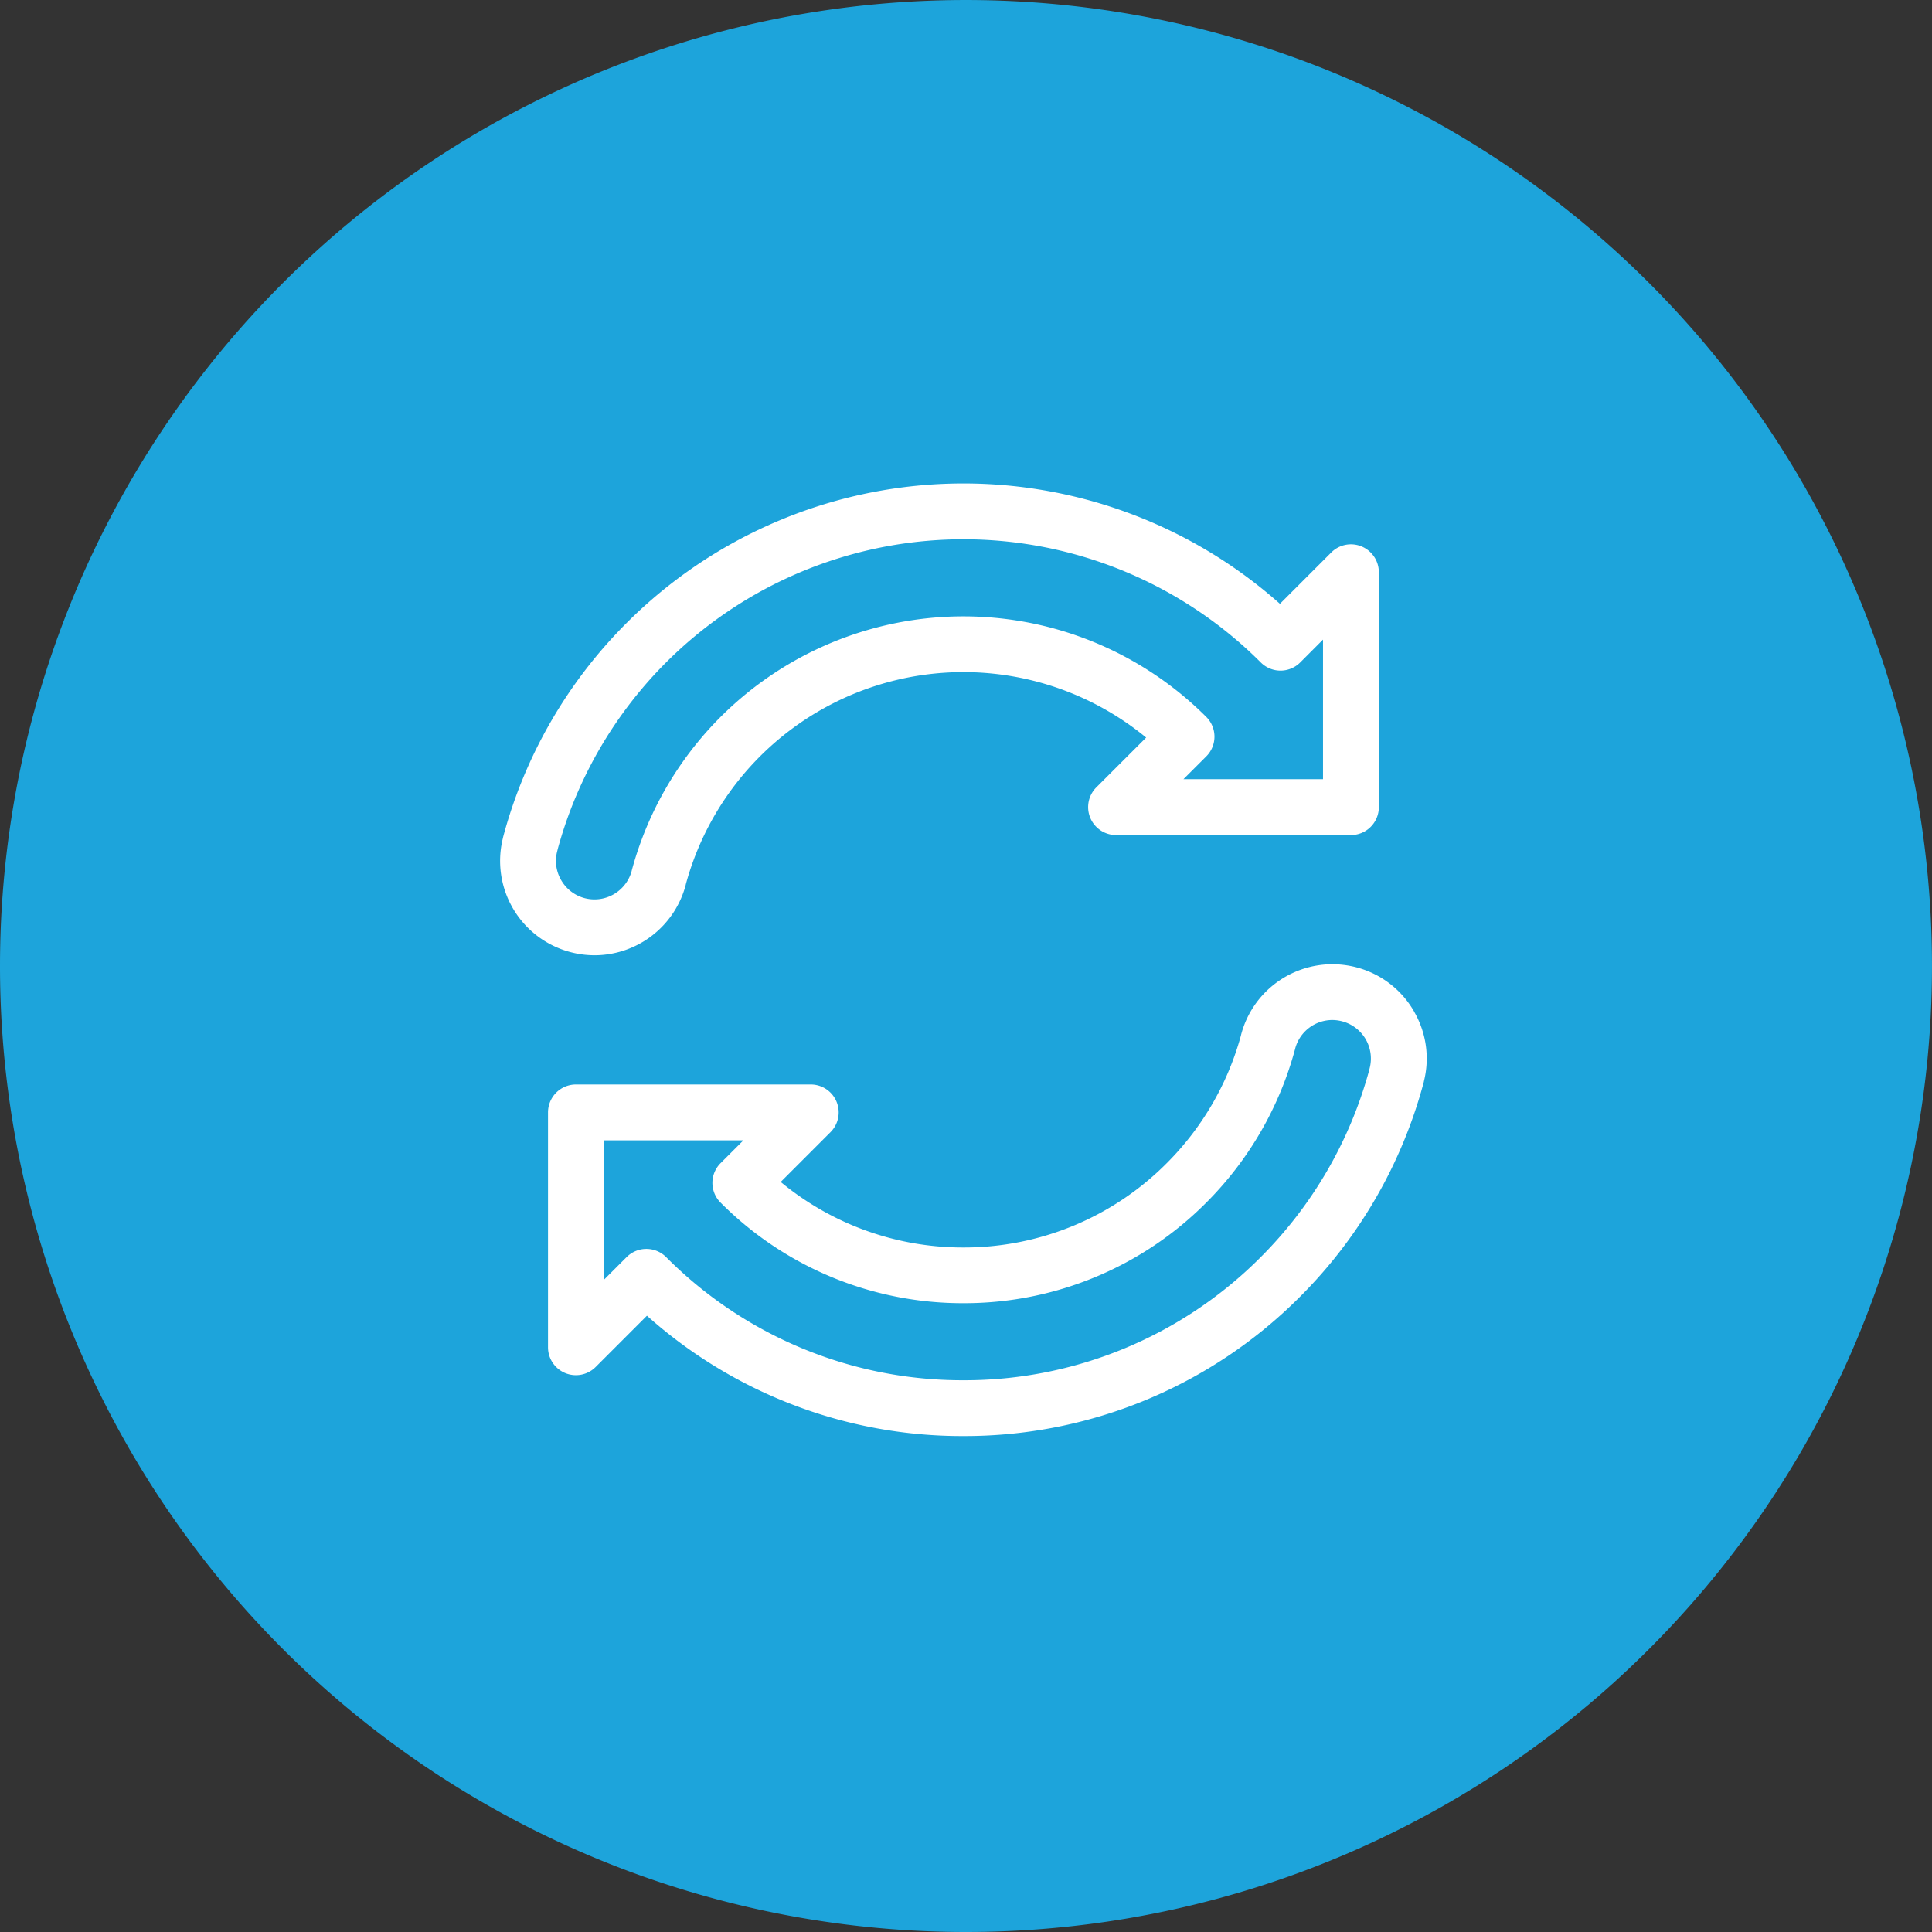
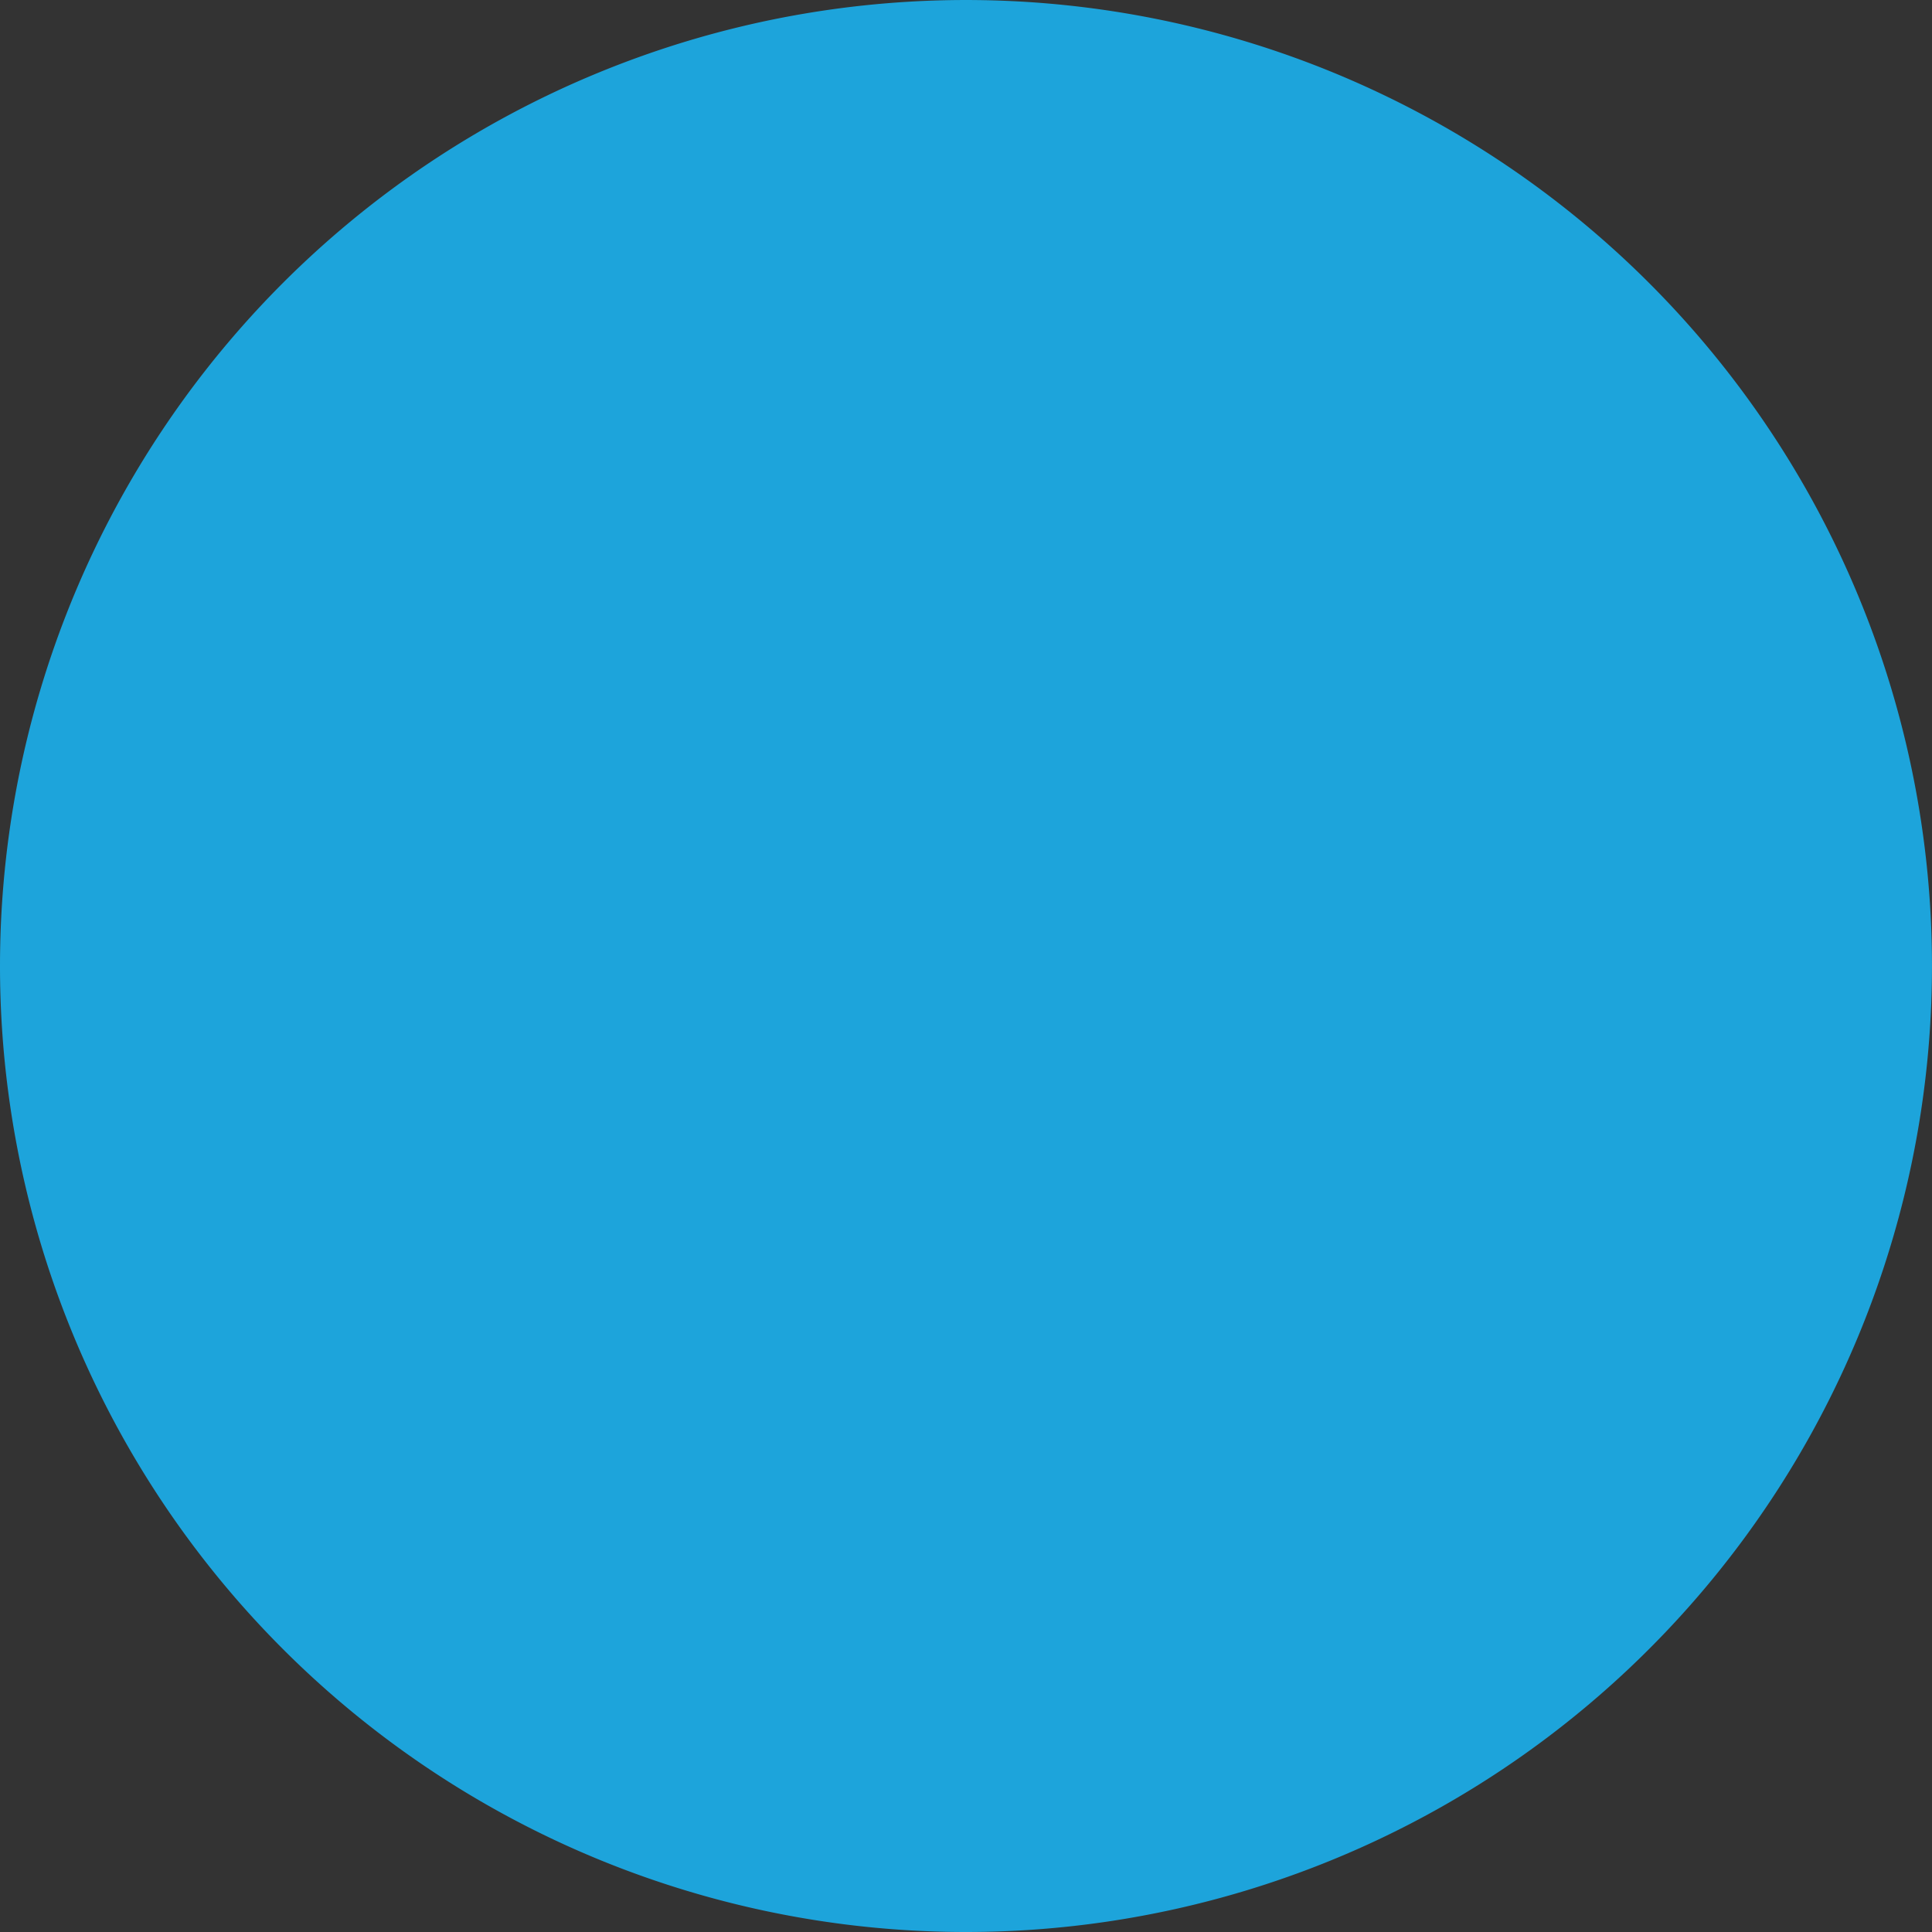
<svg xmlns="http://www.w3.org/2000/svg" width="115.895" height="115.895" viewBox="0 0 115.895 115.895">
  <rect x="0" y="0" width="115.895" height="115.895" fill="#333333" stroke="none" />
  <defs>
    <clipPath id="clip-path">
-       <path id="Path_915" data-name="Path 915" d="M0,35.154H55.586V-21.991H0Z" transform="translate(0 21.991)" fill="none" />
-     </clipPath>
+       </clipPath>
  </defs>
  <g id="Group_320" data-name="Group 320" transform="translate(-837.604 -1160.981)">
    <g id="Group_124" data-name="Group 124" transform="translate(-79.999 0)">
      <path id="Path_570" data-name="Path 570" d="M38.858,77.717A57.947,57.947,0,1,0-19.089,19.769,57.946,57.946,0,0,0,38.858,77.717" transform="translate(936.692 1199.159)" fill="#1da4db" />
    </g>
    <g id="Group_296" data-name="Group 296" transform="translate(861.604 1208.813)">
      <g id="Group_295" data-name="Group 295" transform="translate(6 -18.832)" clip-path="url(#clip-path)">
        <g id="Group_293" data-name="Group 293" transform="translate(2.873 28.844)">
-           <path id="Path_913" data-name="Path 913" d="M31.96,1.741A5.624,5.624,0,0,0,28.525-.9a5.737,5.737,0,0,0-1.468-.192A5.664,5.664,0,0,0,21.594,3.1c-.008.026-.013.052-.018.078a17.269,17.269,0,0,1-4.449,7.661A17.14,17.14,0,0,1,4.927,15.9,17.136,17.136,0,0,1-6.034,11.969L-3.045,8.98a1.673,1.673,0,0,0,.361-1.824A1.673,1.673,0,0,0-4.23,6.122H-18.32A1.676,1.676,0,0,0-19.993,7.8V21.888a1.675,1.675,0,0,0,1.034,1.546,1.678,1.678,0,0,0,1.824-.364l3.077-3.077A28.364,28.364,0,0,0,4.927,27.212a28.394,28.394,0,0,0,20.2-8.367,28.566,28.566,0,0,0,7.4-12.811,1.006,1.006,0,0,0,.029-.127,5.6,5.6,0,0,0-.6-4.166M29.291,5.168c-.01.036-.018.07-.026.107a25.21,25.21,0,0,1-6.5,11.2A25.066,25.066,0,0,1,4.927,23.865a25.055,25.055,0,0,1-17.834-7.388,1.676,1.676,0,0,0-1.185-.491,1.676,1.676,0,0,0-1.185.491l-1.367,1.367V9.472h8.373L-9.64,10.841a1.674,1.674,0,0,0-.491,1.182,1.676,1.676,0,0,0,.491,1.185A20.472,20.472,0,0,0,4.927,19.242a20.468,20.468,0,0,0,14.568-6.034,20.579,20.579,0,0,0,5.324-9.2.746.746,0,0,0,.018-.073,2.309,2.309,0,0,1,2.219-1.681,2.352,2.352,0,0,1,.6.081,2.31,2.31,0,0,1,1.635,2.83" transform="translate(19.993 1.089)" fill="#fff" />
-         </g>
+           </g>
        <g id="Group_294" data-name="Group 294" transform="translate(0.001 0.002)">
          <path id="Path_914" data-name="Path 914" d="M3.484,17.41a5.668,5.668,0,0,0,5.465-4.2c.005-.029.013-.057.018-.081A17.259,17.259,0,0,1,36.574,4.352L33.586,7.338A1.676,1.676,0,0,0,34.771,10.2H48.86a1.674,1.674,0,0,0,1.673-1.673V-5.567A1.675,1.675,0,0,0,49.5-7.113a1.67,1.67,0,0,0-1.824.364L44.6-3.672A28.575,28.575,0,0,0,5.409-2.524a28.552,28.552,0,0,0-7.4,12.811c-.01.042-.021.083-.029.127a5.656,5.656,0,0,0,4.033,6.8,5.627,5.627,0,0,0,1.468.195m-2-4.506a2.293,2.293,0,0,1-.231-1.751c.01-.036.018-.073.026-.109A25.227,25.227,0,0,1,43.45-.156a1.672,1.672,0,0,0,2.367,0l1.367-1.369V6.849H38.811L40.181,5.48a1.672,1.672,0,0,0,0-2.367A20.606,20.606,0,0,0,5.724,12.3c-.008.031-.016.062-.021.088A2.313,2.313,0,0,1,3.484,14.06a2.364,2.364,0,0,1-.6-.078A2.3,2.3,0,0,1,1.48,12.9" transform="translate(2.179 10.891)" fill="#fff" />
        </g>
      </g>
    </g>
  </g>
</svg>